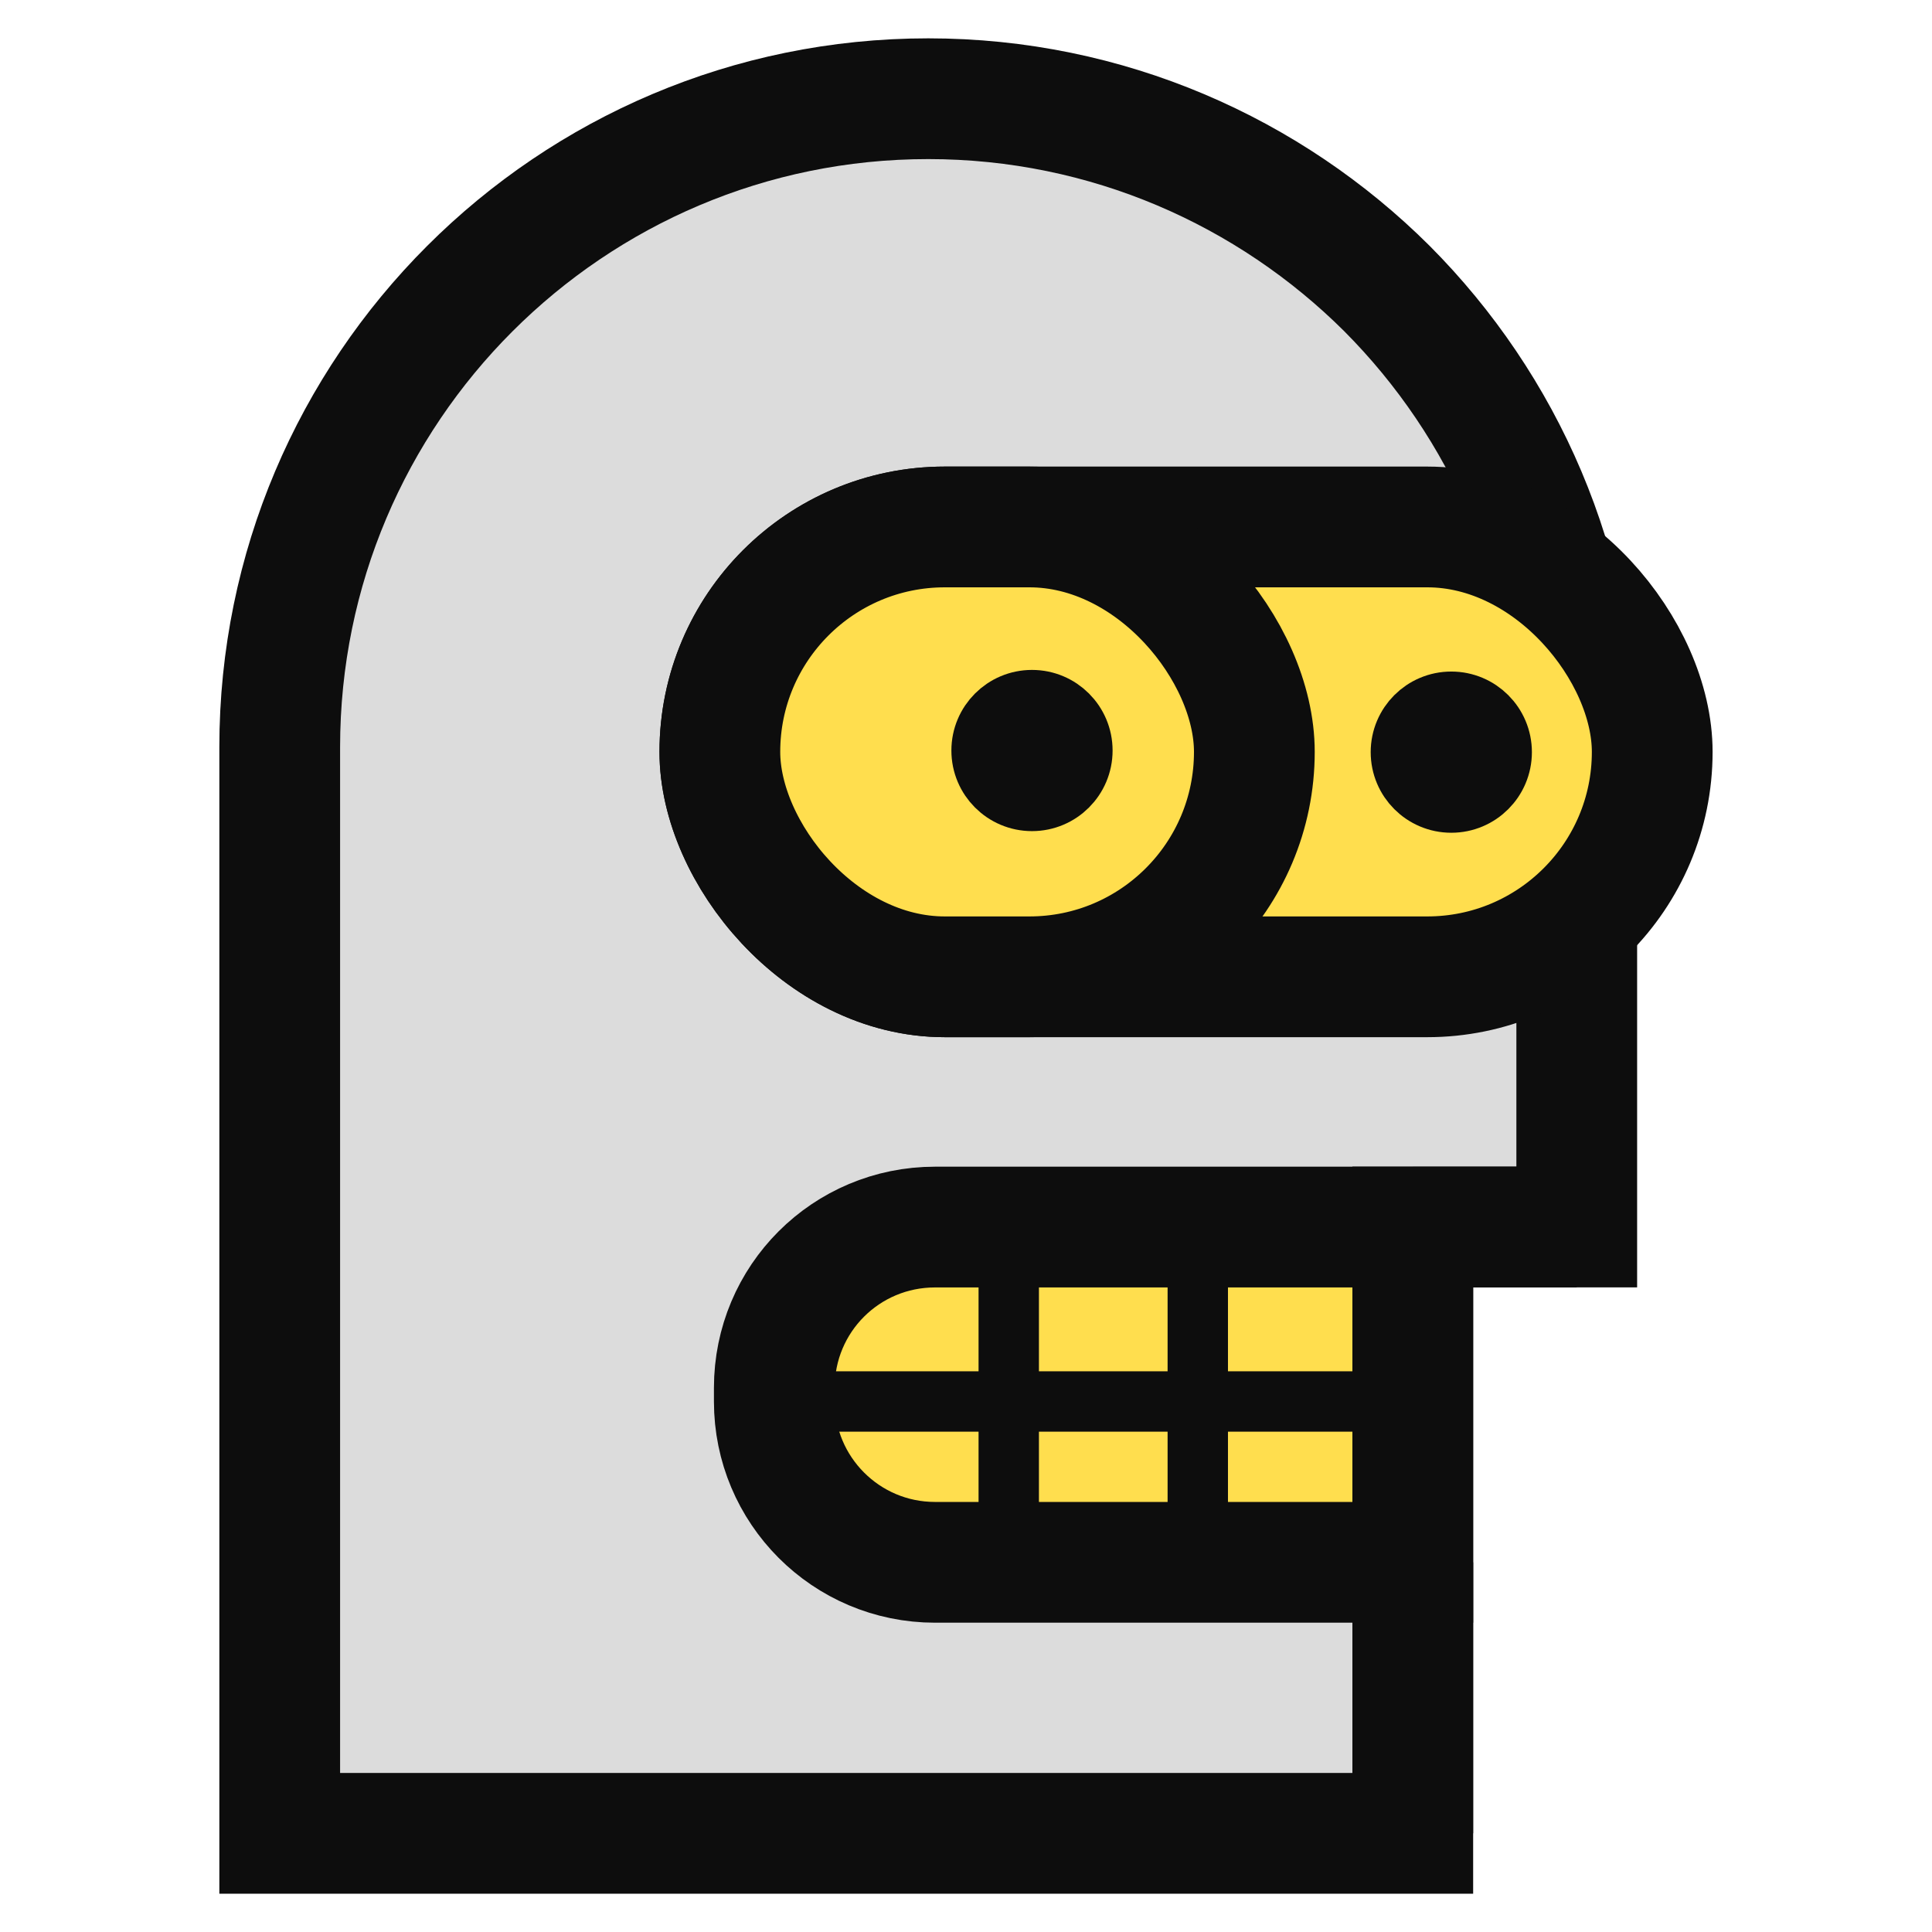
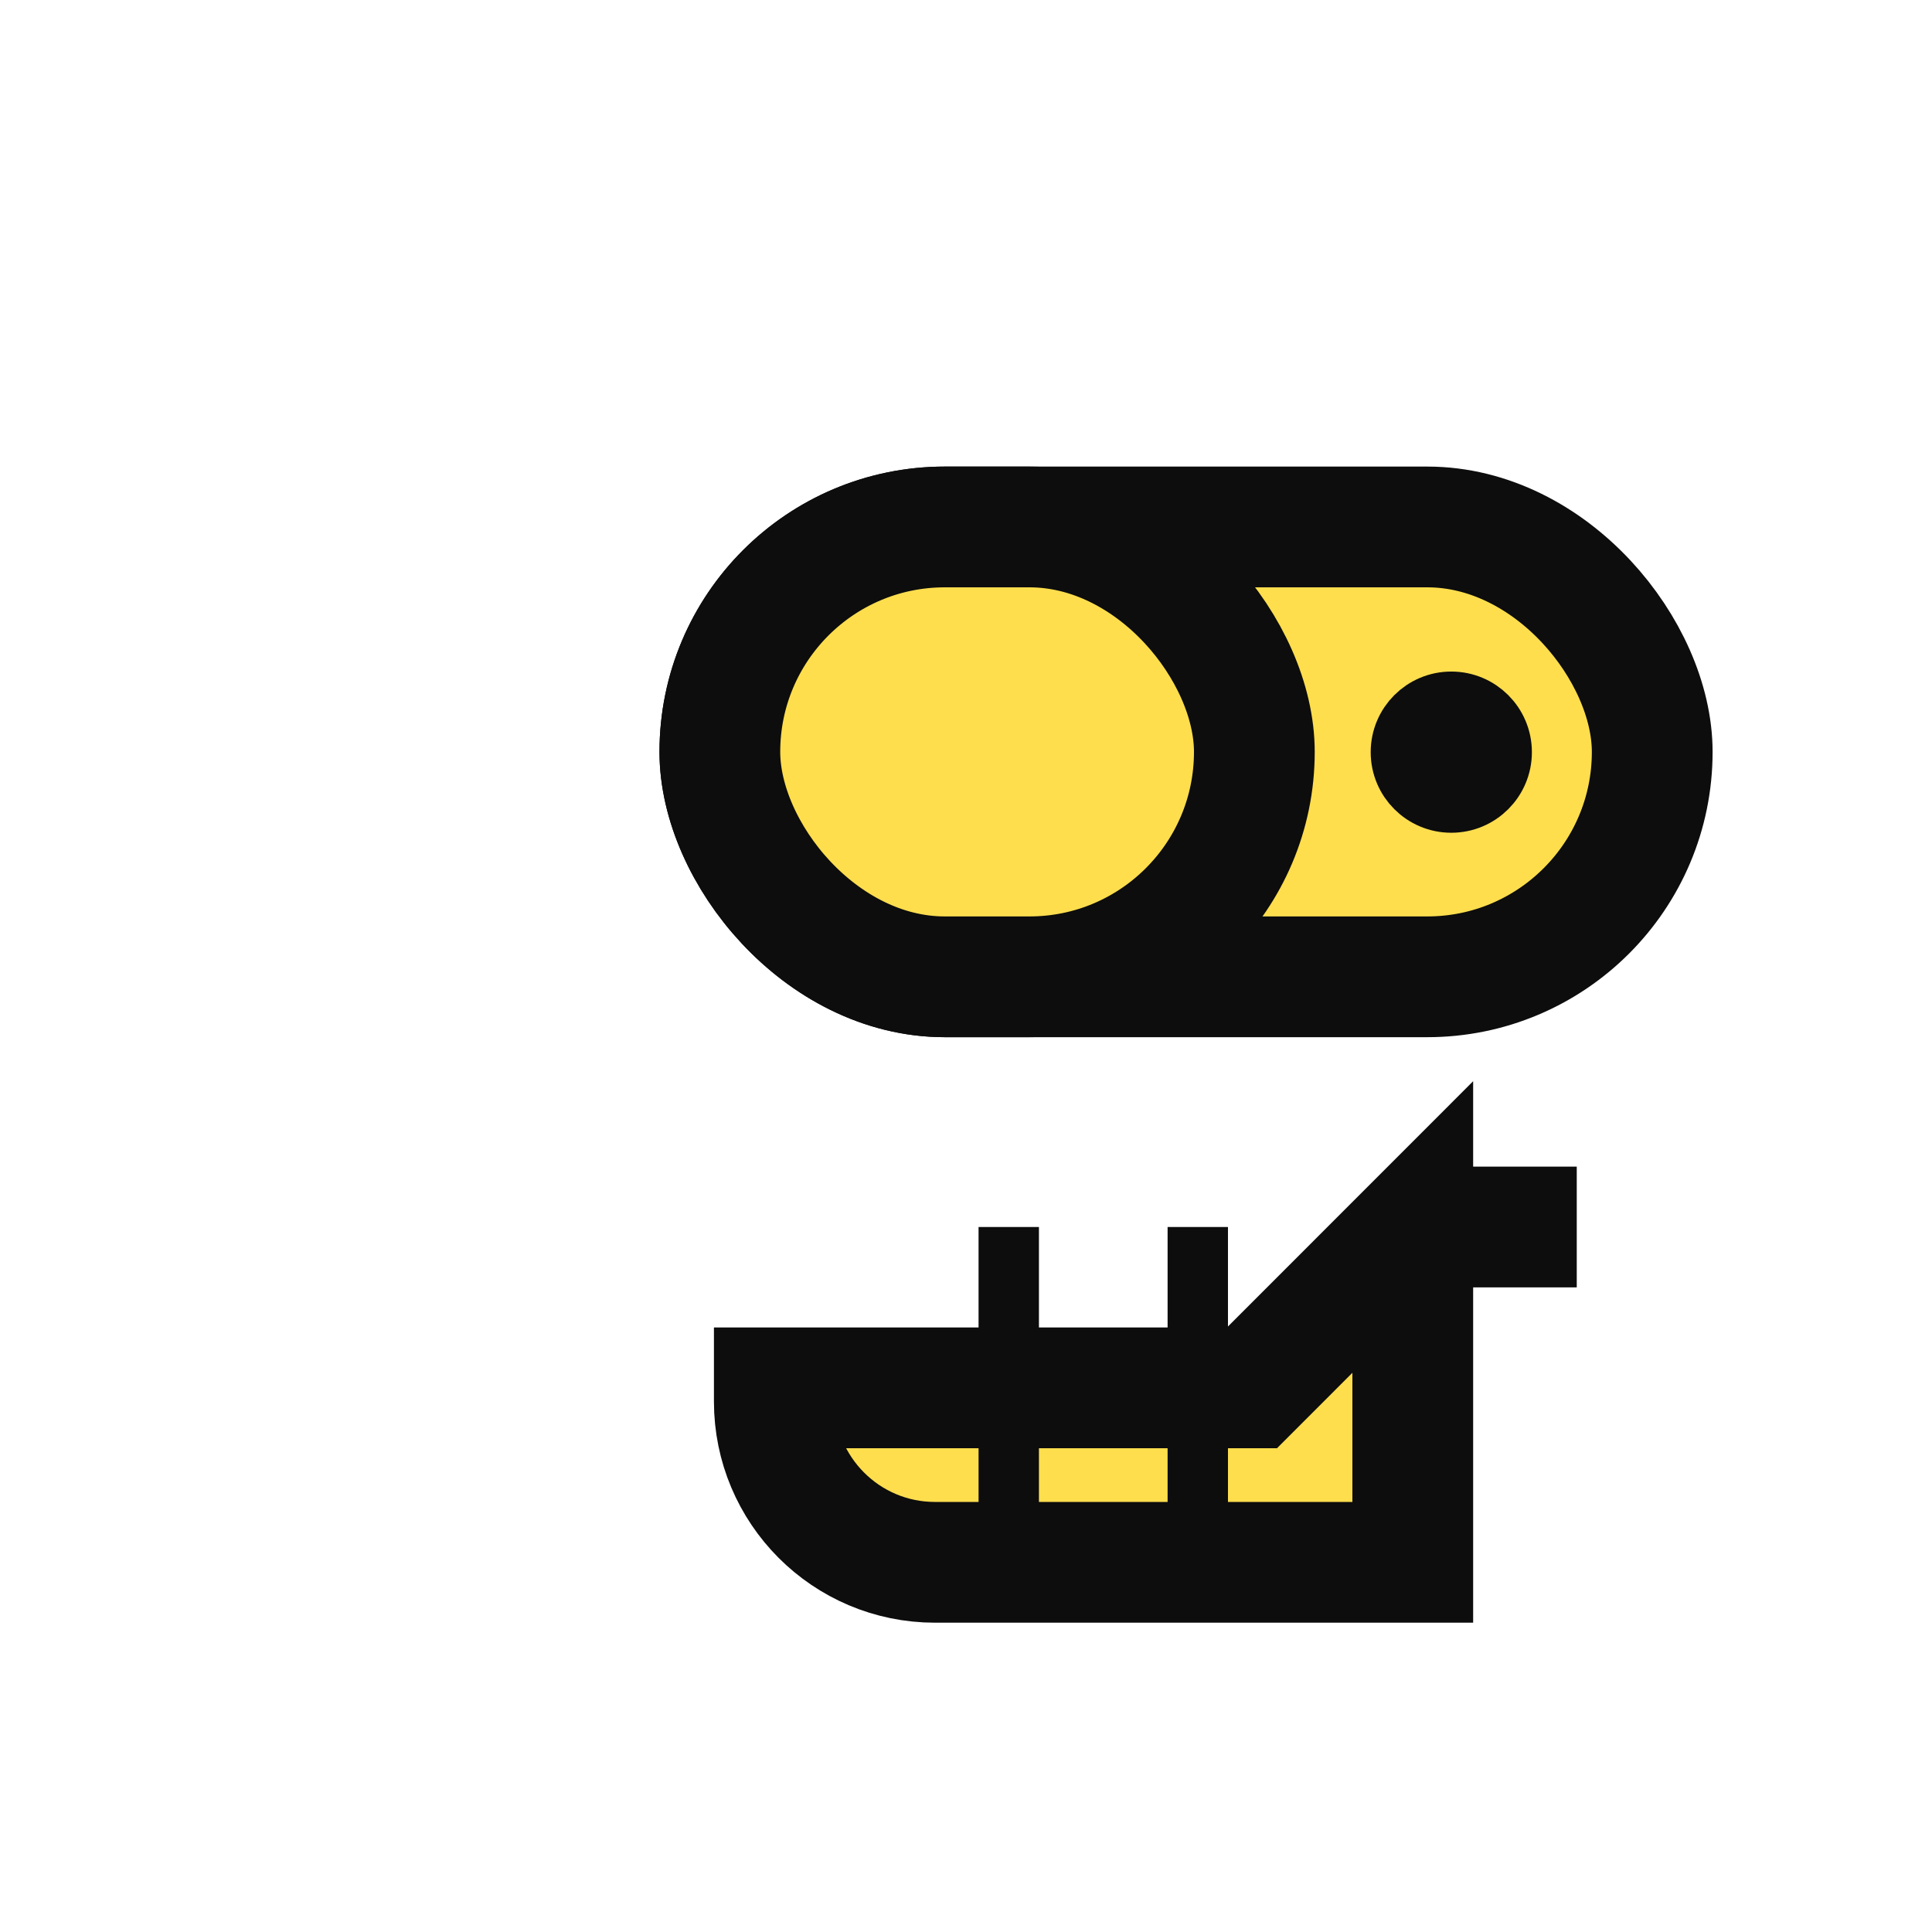
<svg xmlns="http://www.w3.org/2000/svg" id="Colour_Palette" data-name="Colour Palette" version="1.1" viewBox="0 0 32 32">
  <defs>
    <style>
      .cls-1 {
        fill: #ffde4e;
      }

      .cls-1, .cls-2, .cls-3 {
        stroke-width: 2px;
      }

      .cls-1, .cls-2, .cls-3, .cls-4, .cls-5 {
        stroke: #0d0d0d;
        stroke-miterlimit: 10;
      }

      .cls-2, .cls-5 {
        fill: #dcdcdc;
      }

      .cls-3 {
        fill: none;
      }

      .cls-4 {
        fill: #0d0d0d;
      }
    </style>
  </defs>
-   <path class="cls-2" d="M26.116,12.376v7.947h-2.716v10.043H4.633V12.376C4.633,6.447,9.445,1.635,15.375,1.635c2.96,0,5.65,1.205,7.597,3.144,1.939,1.947,3.144,4.628,3.144,7.597Z" />
  <g>
    <rect class="cls-1" x="11.923" y="8.728" width="15.443" height="7.451" rx="3.726" ry="3.726" />
    <rect class="cls-1" x="11.923" y="8.728" width="8.853" height="7.451" rx="3.726" ry="3.726" />
-     <circle class="cls-4" cx="17.093" cy="12.431" r=".835" />
    <circle class="cls-4" cx="24.038" cy="12.458" r=".835" />
  </g>
-   <path class="cls-1" d="M23.4,20.323v5.554h-7.912c-1.476,0-2.663-1.196-2.663-2.663v-.227c0-1.476,1.188-2.663,2.663-2.663h7.912Z" />
+   <path class="cls-1" d="M23.4,20.323v5.554h-7.912c-1.476,0-2.663-1.196-2.663-2.663v-.227h7.912Z" />
  <line class="cls-3" x1="26.116" y1="20.323" x2="23.4" y2="20.323" />
-   <line class="cls-3" x1="23.4" y1="30.365" x2="23.4" y2="25.877" />
-   <line class="cls-5" x1="12.825" y1="23.213" x2="23.4" y2="23.213" />
  <line class="cls-5" x1="16.708" y1="20.323" x2="16.708" y2="26.12" />
  <line class="cls-5" x1="19.839" y1="20.323" x2="19.839" y2="26.12" />
</svg>